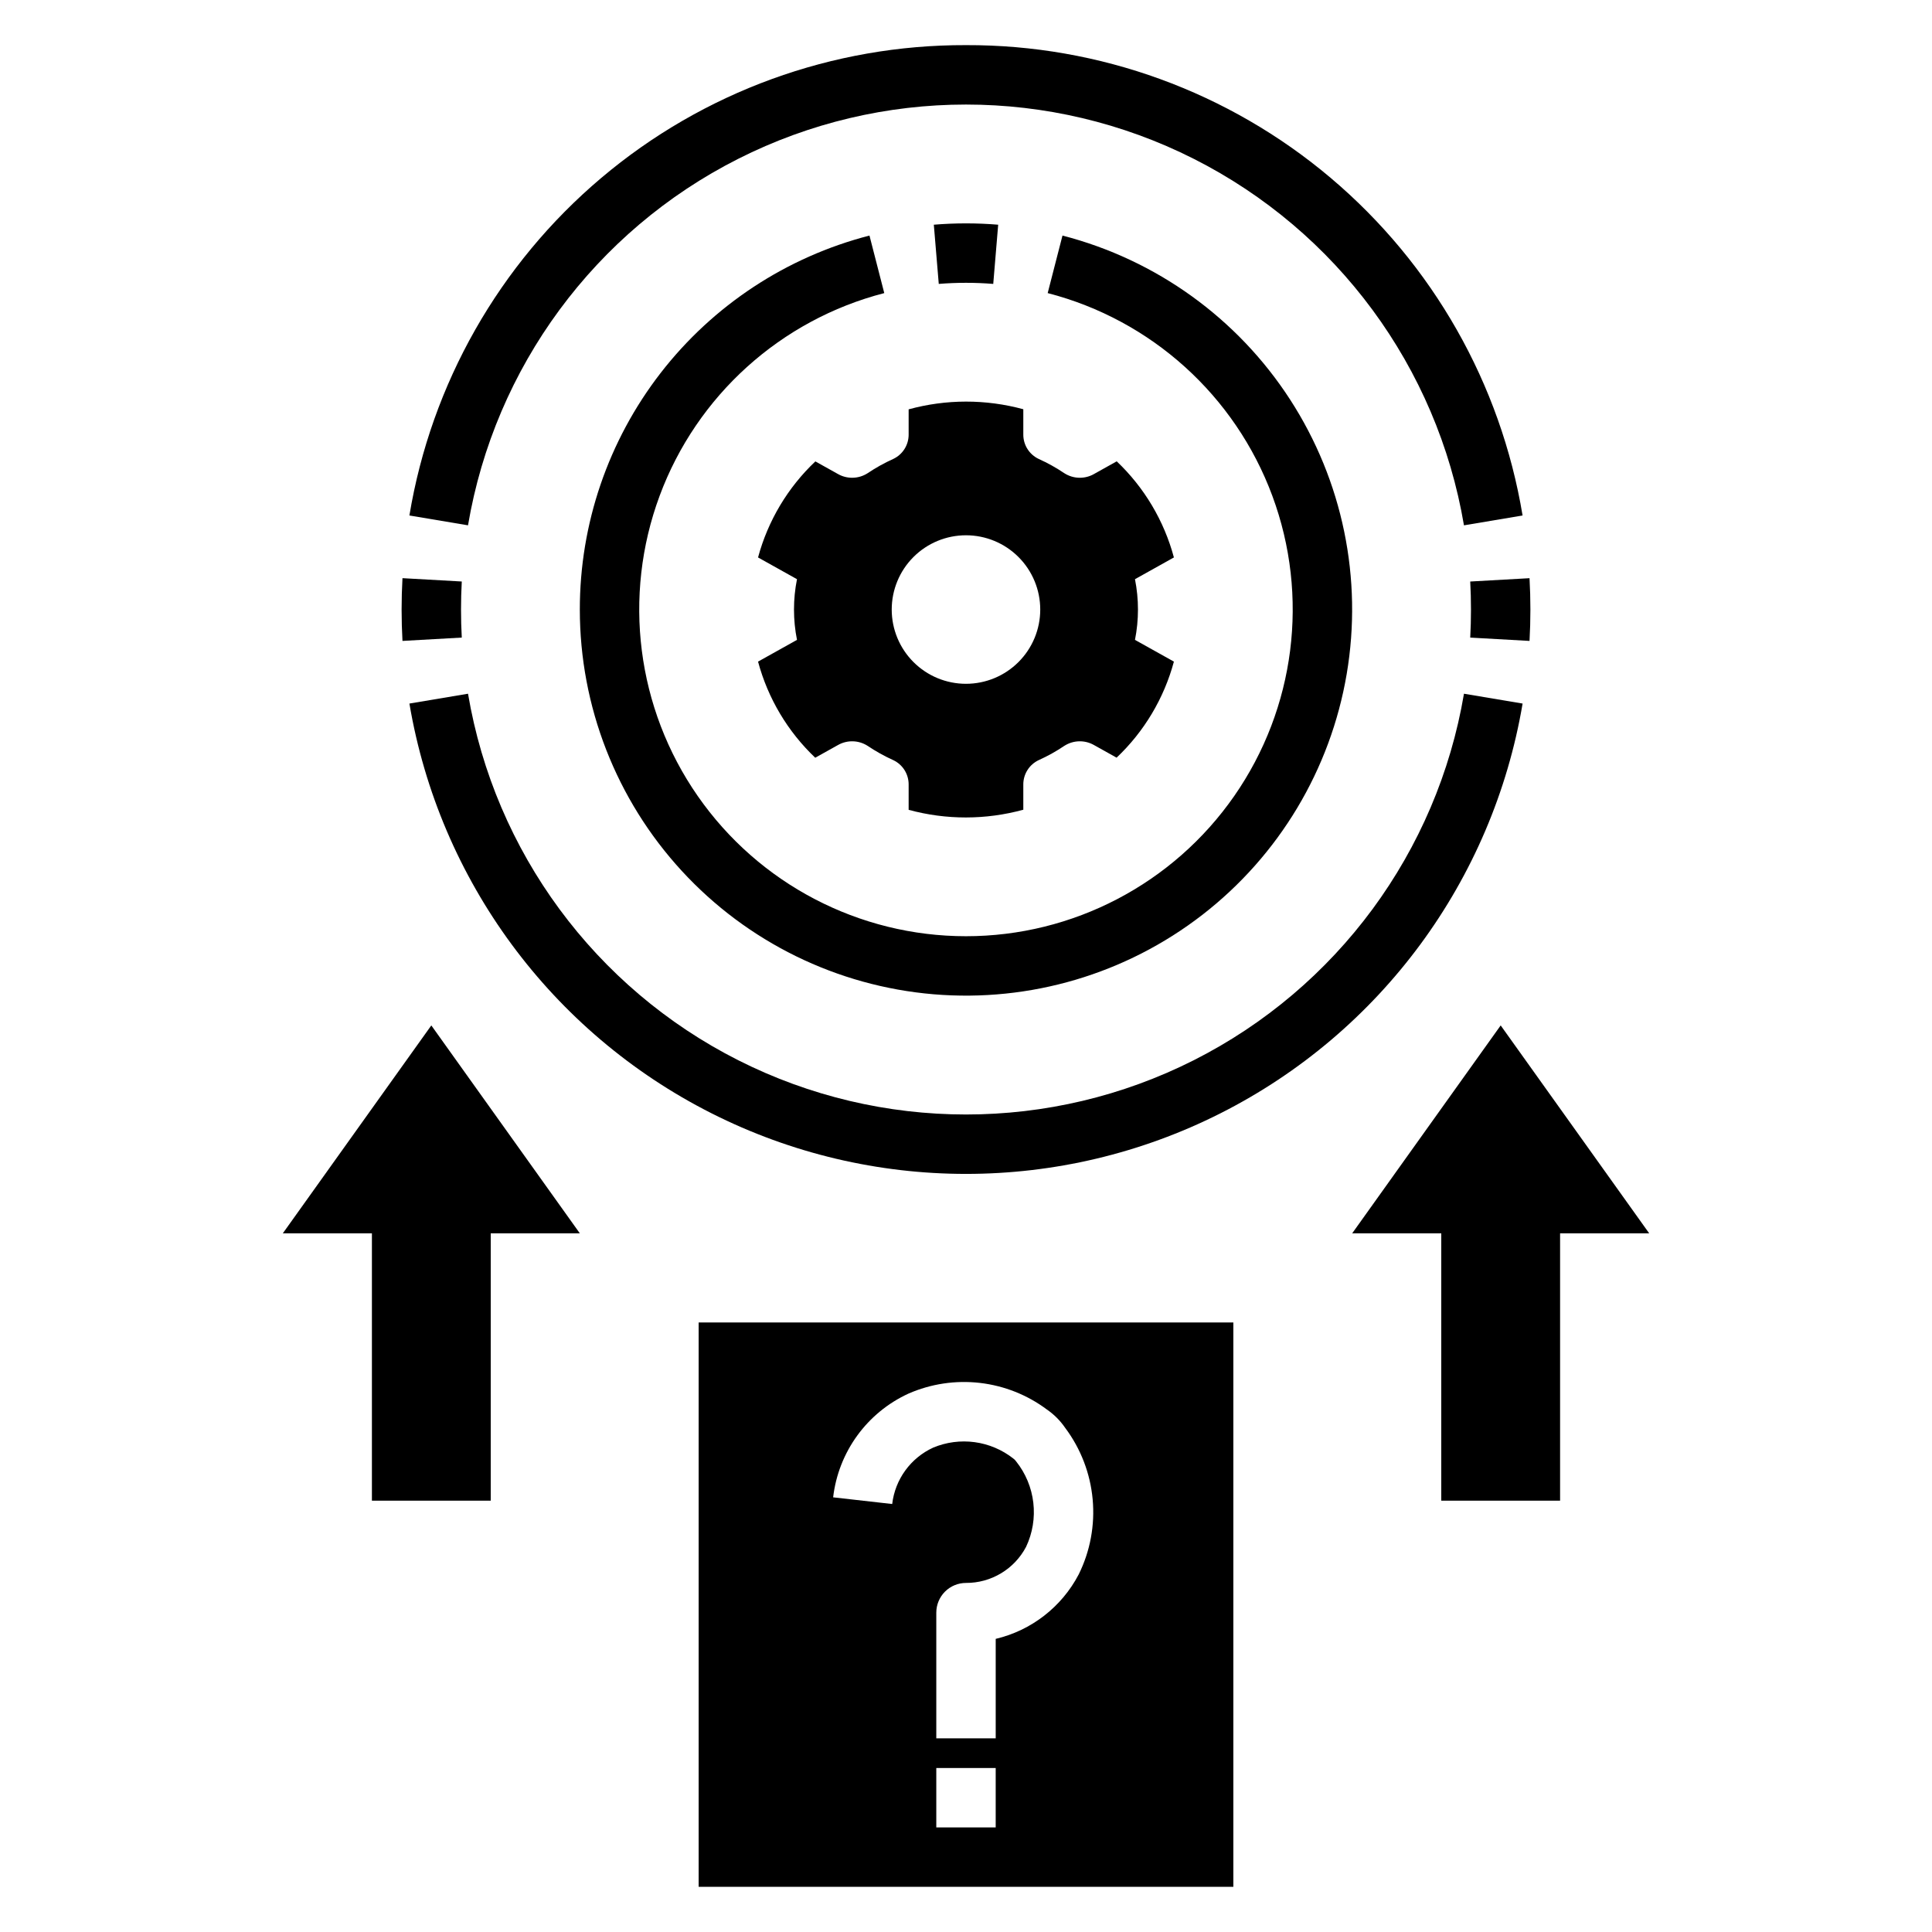
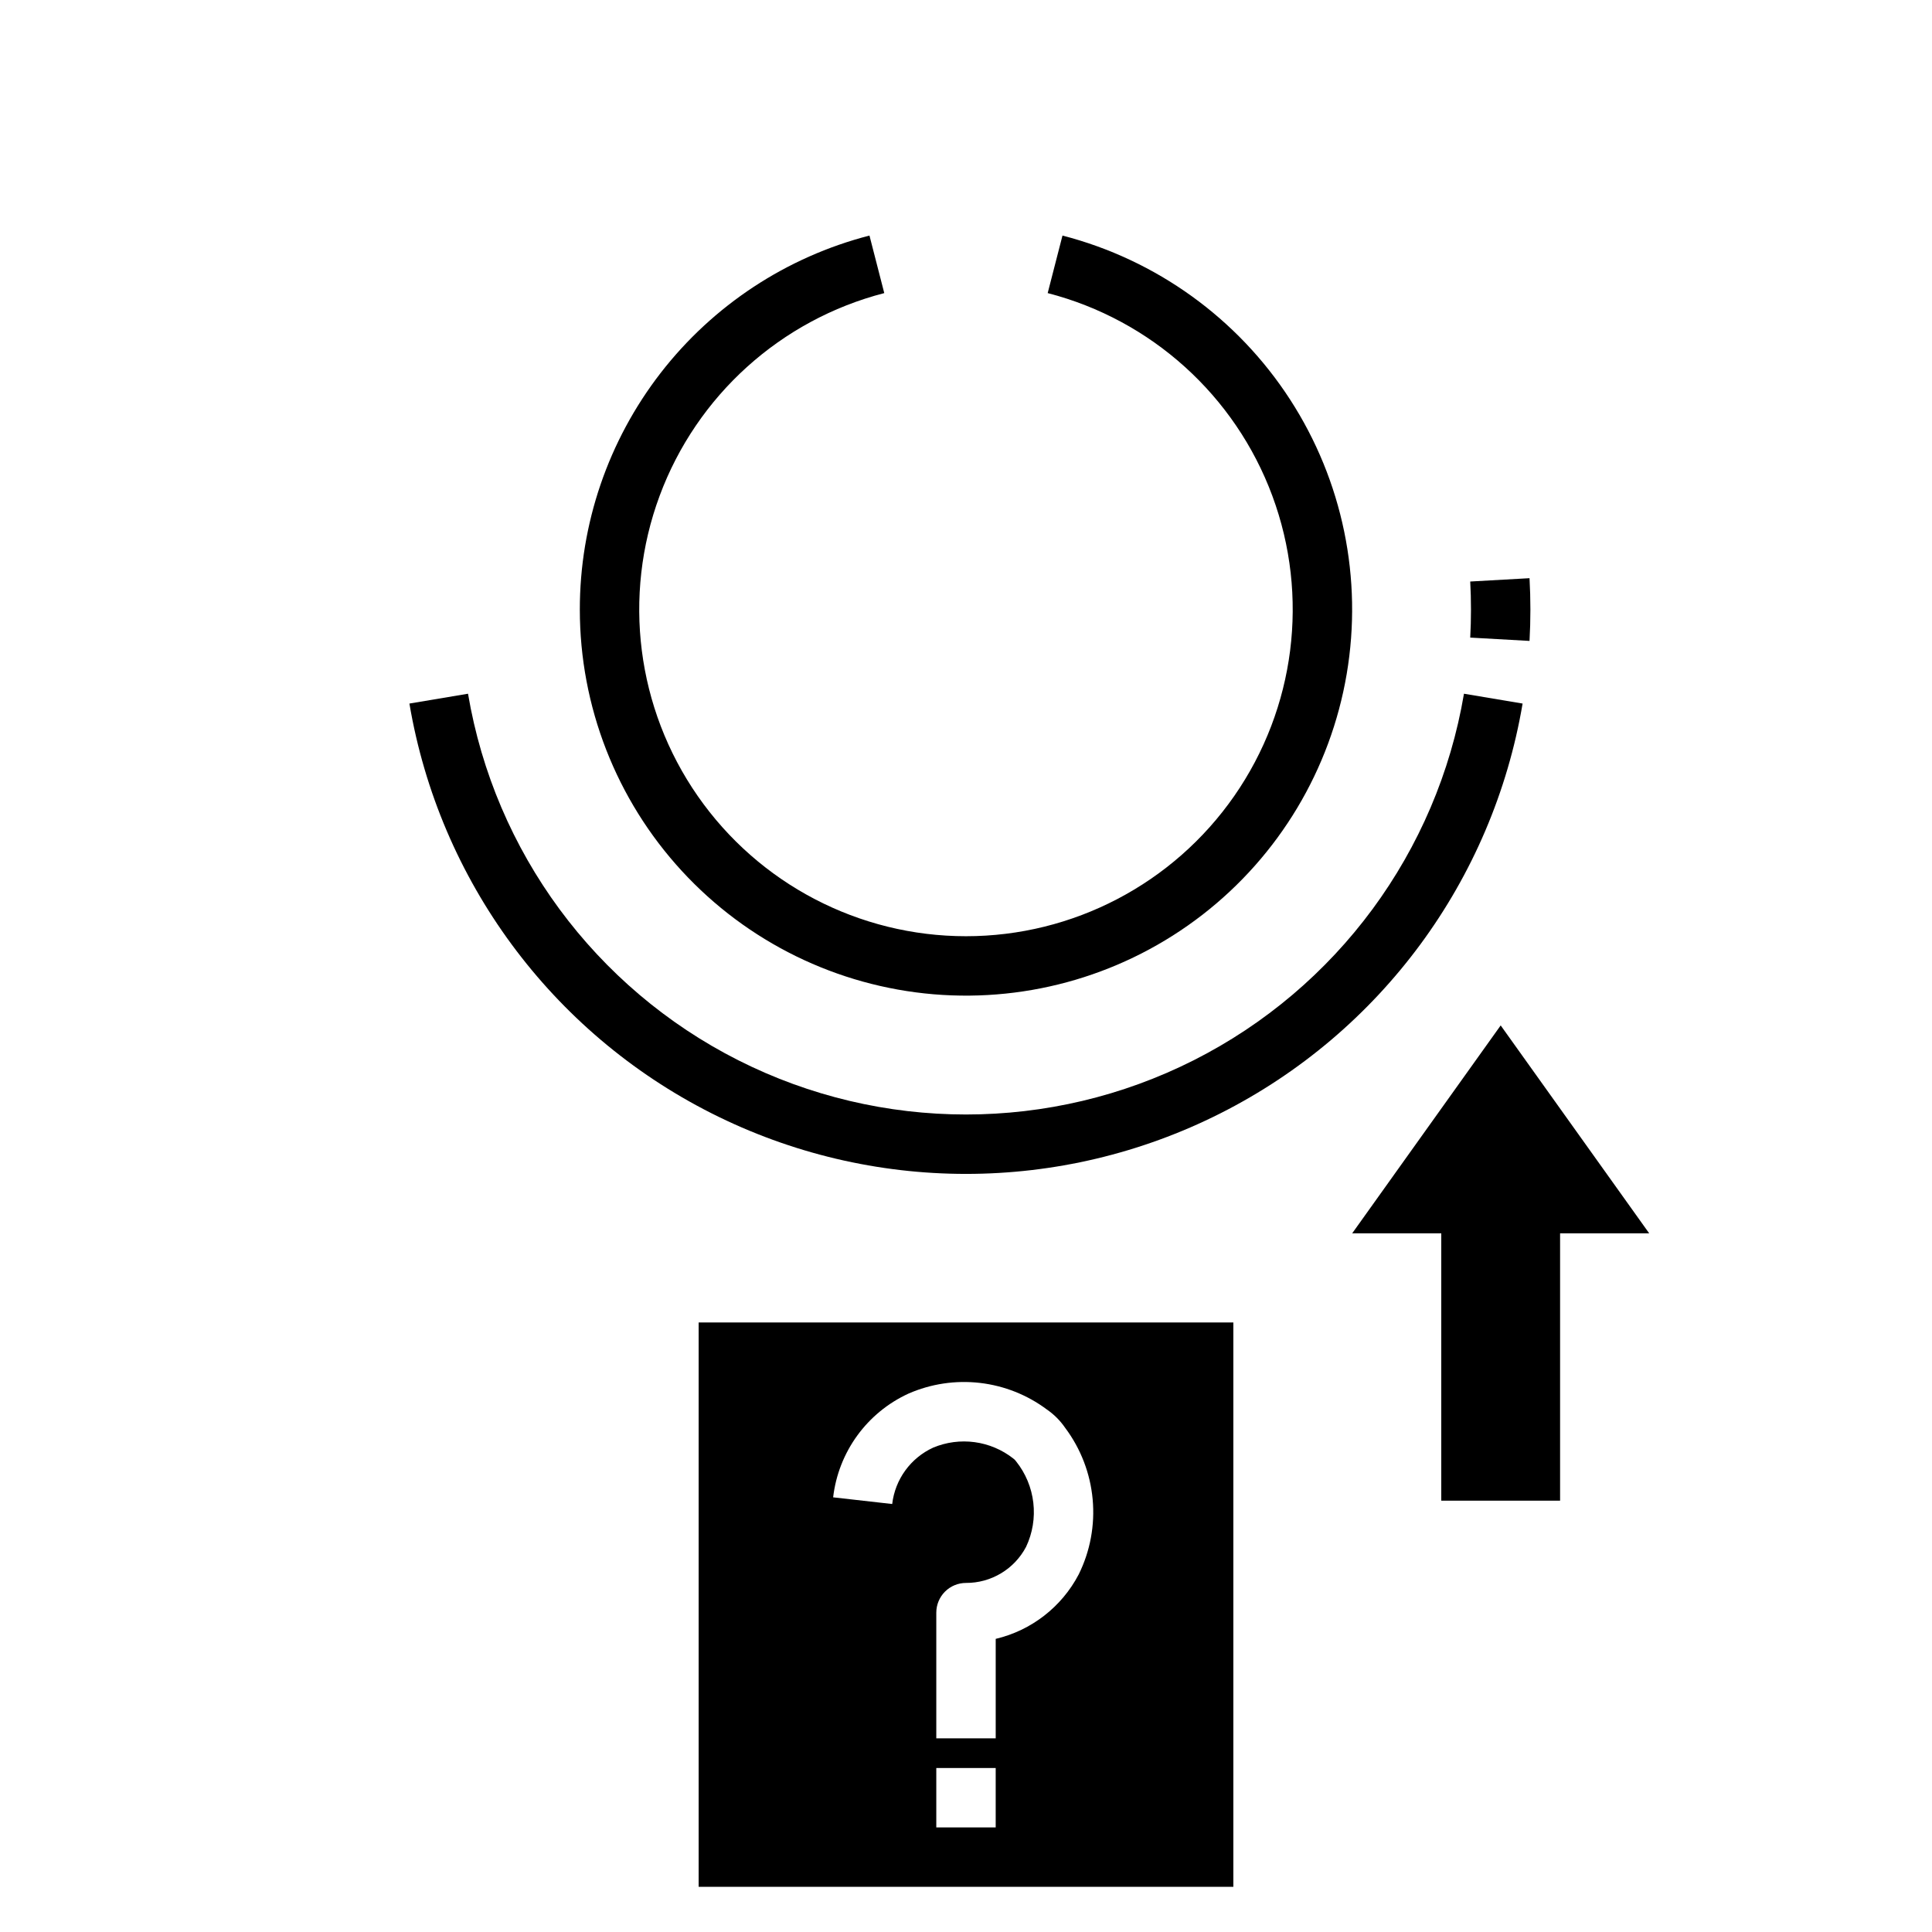
<svg xmlns="http://www.w3.org/2000/svg" fill="#000000" width="800px" height="800px" version="1.1" viewBox="144 144 512 512">
  <g>
-     <path d="m384.8 259.12c0.027 2.793-1.578 5.34-4.109 6.519-2.359 1.062-4.625 2.328-6.773 3.773-2.391 1.531-5.43 1.602-7.887 0.188l-5.953-3.324c-7.312 6.922-12.57 15.73-15.188 25.453l10.32 5.762c-1.059 5.309-1.059 10.773 0 16.082l-10.316 5.762h-0.004c2.609 9.727 7.852 18.543 15.156 25.473l5.981-3.34h0.004c2.457-1.418 5.5-1.344 7.887 0.184 2.148 1.449 4.414 2.711 6.773 3.777 2.531 1.176 4.137 3.727 4.109 6.516v6.668c9.949 2.711 20.441 2.699 30.387-0.027v-6.641c-0.027-2.789 1.578-5.34 4.109-6.516 2.359-1.066 4.629-2.328 6.773-3.777 2.391-1.527 5.43-1.602 7.887-0.184l5.953 3.324c7.312-6.922 12.57-15.734 15.188-25.457l-10.32-5.762h0.004c1.055-5.309 1.055-10.773 0-16.082l10.316-5.762c-2.609-9.723-7.852-18.539-15.156-25.473l-5.981 3.34v0.004c-2.461 1.414-5.5 1.344-7.891-0.188-2.144-1.445-4.414-2.711-6.773-3.773-2.527-1.18-4.137-3.727-4.109-6.519v-6.668c-9.949-2.707-20.441-2.699-30.387 0.027zm15.195 26.734c5.219 0 10.223 2.07 13.914 5.762 3.691 3.691 5.766 8.699 5.766 13.918s-2.074 10.223-5.766 13.914c-3.691 3.691-8.695 5.766-13.914 5.766-5.223 0-10.227-2.074-13.918-5.766-3.691-3.691-5.762-8.695-5.762-13.914s2.07-10.227 5.762-13.918c3.691-3.691 8.695-5.762 13.918-5.762z" />
-     <path d="m407.22 219.24 1.309-15.691h-0.004c-5.672-0.469-11.375-0.469-17.051 0l1.309 15.691c4.805-0.391 9.633-0.391 14.438 0z" />
    <path d="m297.66 305.54c0.004 25.648 9.641 50.363 27.004 69.242 17.359 18.883 41.18 30.555 66.738 32.711 25.559 2.152 50.996-5.371 71.273-21.082 20.273-15.711 33.91-38.461 38.207-63.75 4.301-25.289-1.059-51.266-15.004-72.793-13.949-21.527-35.473-37.031-60.309-43.441l-3.922 15.246h0.004c27.441 7.086 49.68 27.16 59.531 53.734 9.855 26.574 6.078 56.293-10.109 79.559-16.188 23.266-42.734 37.141-71.078 37.141s-54.895-13.875-71.082-37.141c-16.188-23.266-19.965-52.984-10.109-79.559 9.855-26.574 32.09-46.648 59.535-53.734l-3.922-15.246c-21.977 5.664-41.445 18.477-55.344 36.418-13.895 17.945-21.43 40-21.414 62.695z" />
-     <path d="m400 155.96c-35.383-0.113-69.648 12.367-96.672 35.203-27.023 22.836-45.043 54.543-50.832 89.445l15.527 2.606 0.004 0.004c7.094-41.918 33.68-77.973 71.625-97.137 37.949-19.168 82.742-19.168 120.69 0 37.945 19.164 64.531 55.219 71.625 97.137l15.527-2.606 0.004-0.004c-5.789-34.902-23.809-66.609-50.832-89.445-27.023-22.836-61.289-35.316-96.668-35.203z" />
-     <path d="m250.66 297.22c-0.152 2.754-0.23 5.523-0.23 8.316 0 2.785 0.078 5.559 0.23 8.312l15.715-0.883c-0.141-2.461-0.199-4.938-0.199-7.43 0-2.496 0.062-4.969 0.199-7.43z" />
    <path d="m547.5 330.45-15.527-2.606h-0.004c-7.094 41.914-33.68 77.969-71.625 97.137-37.949 19.164-82.742 19.164-120.69 0-37.945-19.168-64.531-55.223-71.625-97.137l-15.527 2.606h-0.004c7.926 46.852 37.637 87.156 80.055 108.58 42.414 21.422 92.484 21.422 134.9 0 42.414-21.426 72.125-61.73 80.051-108.58z" />
    <path d="m549.34 313.85c0.152-2.75 0.23-5.523 0.23-8.312 0-2.785-0.078-5.559-0.23-8.312l-15.715 0.883c0.137 2.461 0.199 4.938 0.199 7.43 0 2.496-0.062 4.969-0.199 7.43z" />
    <path d="m329.15 644.03h141.7v-149.57h-141.7zm78.719-15.742h-15.742v-15.746h15.742zm-23.09-114.98c5.941-2.594 12.465-3.566 18.906-2.824 6.441 0.746 12.57 3.18 17.762 7.059 1.891 1.305 3.527 2.945 4.828 4.84 4.133 5.516 6.656 12.07 7.289 18.934 0.633 6.863-0.648 13.766-3.707 19.941-4.512 8.602-12.531 14.824-21.984 17.059v26.355h-15.746v-33.309c0-2.086 0.832-4.09 2.305-5.566 1.477-1.477 3.481-2.305 5.57-2.305 3.273 0.016 6.488-0.871 9.293-2.555 2.809-1.684 5.102-4.109 6.625-7.004 1.723-3.644 2.387-7.695 1.922-11.699-0.465-4-2.039-7.793-4.551-10.945-0.211-0.305-0.473-0.566-0.777-0.785-2.957-2.32-6.481-3.809-10.207-4.316-3.731-0.504-7.523-0.008-10.992 1.441-5.988 2.742-10.109 8.41-10.871 14.949l-15.652-1.77v0.004c1.402-12.031 8.98-22.457 19.988-27.504z" />
-     <path d="m274.05 541.7v-70.848h23.617l-39.363-55.105-39.359 55.105h23.617v70.848z" />
    <path d="m557.44 541.7v-70.848h23.617l-39.359-55.105-39.359 55.105h23.613v70.848z" />
  </g>
</svg>